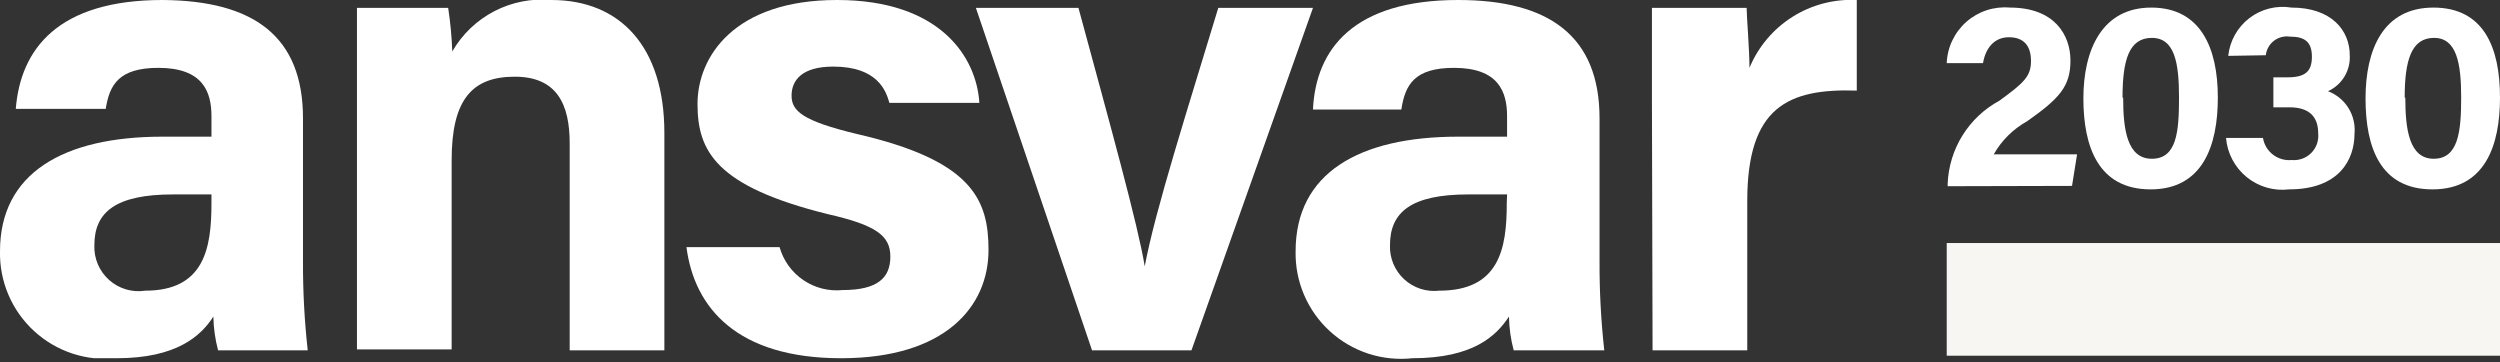
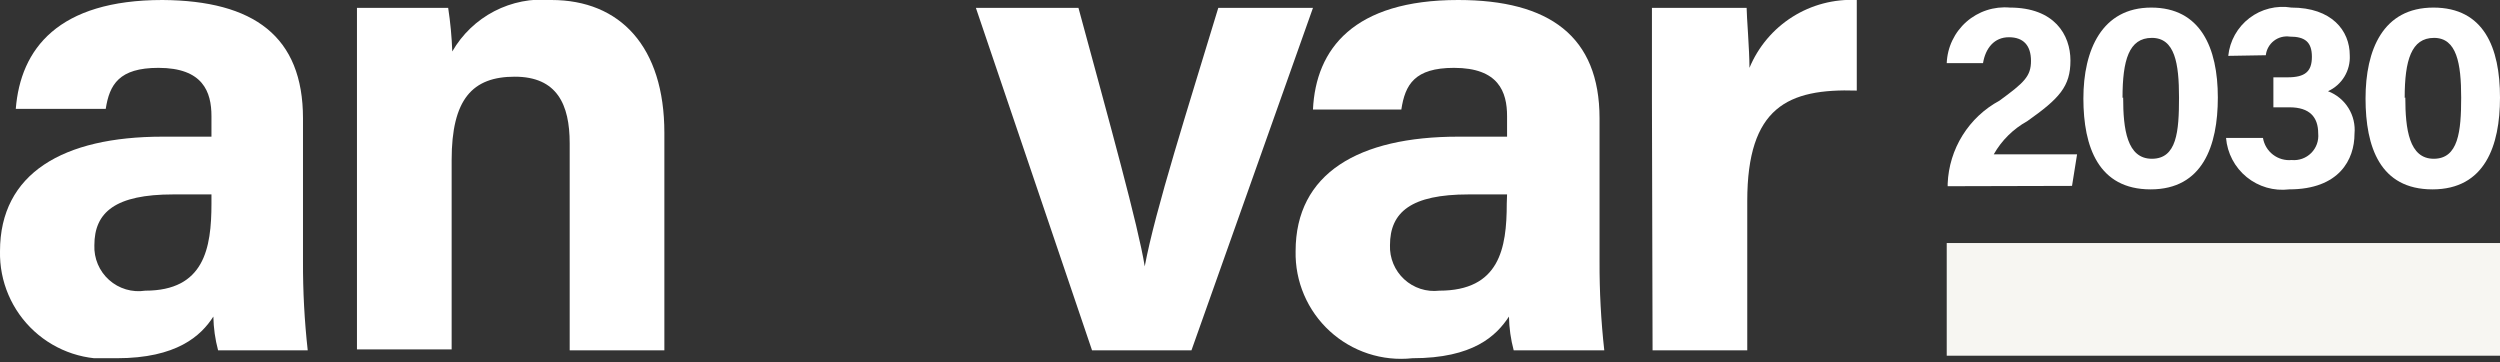
<svg xmlns="http://www.w3.org/2000/svg" width="400" height="58" viewBox="0 0 400 58" fill="none">
  <rect x="0" y="0" width="400" height="58" fill="#333333" stroke="none" />
  <g clip-path="url(#clip0_1466_2778)">
    <path d="M311.627 29.794V29.39C311.736 26.648 312.557 23.981 314.009 21.652C315.461 19.323 317.494 17.413 319.909 16.109C323.848 13.23 324.959 12.22 324.959 9.746C324.959 7.271 323.747 5.958 321.424 5.958C319.101 5.958 317.687 7.675 317.283 10.099H311.476C311.525 8.842 311.83 7.609 312.371 6.473C312.912 5.337 313.677 4.323 314.622 3.492C315.566 2.661 316.669 2.03 317.865 1.638C319.06 1.246 320.322 1.101 321.575 1.212C328.696 1.212 331.271 5.554 331.271 9.695C331.271 13.836 329.504 15.755 324.353 19.391C322.114 20.631 320.261 22.466 319 24.694H332.332L331.524 29.743L311.627 29.794Z" fill="white" />
    <path d="M354.854 15.605C354.854 23.331 352.43 30.3 344.098 30.3C335.766 30.3 333.342 23.533 333.342 15.757C333.342 7.98 336.321 1.213 344.199 1.213C352.077 1.213 354.854 7.626 354.854 15.605ZM339.705 15.605C339.705 20.655 340.311 25.402 344.3 25.402C348.289 25.402 348.643 21.059 348.643 15.605C348.643 10.151 347.986 6.061 344.3 6.061C340.614 6.061 339.604 9.646 339.604 15.655L339.705 15.605Z" fill="white" />
    <path d="M356.52 8.938C356.643 7.754 357.006 6.607 357.587 5.567C358.169 4.528 358.957 3.619 359.903 2.895C360.848 2.172 361.932 1.649 363.088 1.36C364.243 1.07 365.445 1.02 366.62 1.212C373.084 1.212 375.962 4.899 375.962 8.837C376.029 10.036 375.732 11.227 375.111 12.255C374.489 13.282 373.571 14.098 372.478 14.594V14.594C373.835 15.108 374.985 16.054 375.752 17.286C376.518 18.518 376.858 19.967 376.72 21.412C376.72 25.502 374.296 30.299 366.267 30.299C365.059 30.446 363.834 30.348 362.665 30.01C361.497 29.672 360.408 29.102 359.465 28.333C358.522 27.564 357.744 26.613 357.177 25.537C356.61 24.46 356.267 23.28 356.167 22.068H362.075C362.25 23.13 362.822 24.087 363.675 24.743C364.528 25.399 365.599 25.707 366.671 25.603C367.241 25.658 367.817 25.586 368.357 25.392C368.896 25.198 369.386 24.887 369.791 24.482C370.197 24.076 370.508 23.587 370.701 23.047C370.895 22.507 370.967 21.932 370.913 21.361C370.913 18.735 369.549 17.17 366.317 17.17H363.742V12.372H366.014C368.792 12.372 369.903 11.463 369.903 9.09C369.903 6.716 368.792 5.858 366.368 5.858C365.919 5.794 365.462 5.822 365.024 5.938C364.586 6.054 364.176 6.257 363.818 6.535C363.46 6.813 363.162 7.16 362.94 7.556C362.719 7.951 362.579 8.387 362.53 8.837L356.52 8.938Z" fill="white" />
    <path d="M400 15.605C400 23.331 397.576 30.3 389.193 30.3C380.81 30.3 378.487 23.533 378.487 15.757C378.487 7.98 381.265 1.213 389.345 1.213C397.424 1.213 400 7.626 400 15.605ZM384.85 15.605C384.85 20.655 385.456 25.402 389.395 25.402C393.334 25.402 393.788 21.059 393.788 15.605C393.788 10.151 393.081 6.061 389.446 6.061C385.81 6.061 384.749 9.646 384.749 15.655L384.85 15.605Z" fill="white" />
-     <path d="M400 38.885H311.476V56.913H400V38.885Z" fill="#F7F6F2" />
+     <path d="M400 38.885H311.476V56.913H400Z" fill="#F7F6F2" />
    <path d="M48.479 41.863C48.461 46.604 48.713 51.342 49.236 56.053H34.895C34.424 54.29 34.17 52.475 34.137 50.65C32.168 53.731 28.279 57.316 18.685 57.316C16.301 57.575 13.889 57.323 11.61 56.576C9.331 55.829 7.237 54.604 5.469 52.984C3.701 51.364 2.298 49.386 1.355 47.18C0.412 44.975 -0.05 42.595 0 40.197C0 27.724 10.1 21.866 26.007 21.866H33.834V18.584C33.834 14.695 32.471 10.857 25.351 10.857C19.038 10.857 17.523 13.534 16.917 17.422H2.525C3.283 7.827 9.292 0 26.007 0C40.601 0.101 48.479 5.807 48.479 18.937V41.863ZM33.834 31.107H27.724C18.483 31.107 15.099 33.935 15.099 39.237C15.058 40.279 15.247 41.317 15.653 42.277C16.06 43.237 16.673 44.095 17.45 44.79C18.227 45.485 19.148 45.999 20.148 46.297C21.147 46.594 22.199 46.666 23.23 46.509C32.673 46.509 33.834 39.742 33.834 32.572V31.107Z" fill="white" />
    <path d="M57.114 15.099C57.114 10.453 57.114 5.403 57.114 1.262H71.708C72.061 3.571 72.28 5.898 72.364 8.231C73.944 5.487 76.277 3.253 79.088 1.794C81.898 0.336 85.068 -0.287 88.221 -0C99.23 -0 106.299 7.474 106.299 21.26V56.053H91.15V22.926C91.15 16.715 89.13 12.271 82.363 12.271C75.596 12.271 72.263 15.857 72.263 25.603V55.902H57.114V15.099Z" fill="white" />
-     <path d="M124.732 39.541C125.338 41.691 126.683 43.558 128.53 44.814C130.378 46.07 132.609 46.635 134.831 46.408C140.437 46.408 142.457 44.439 142.457 41.055C142.457 37.672 140.134 36.006 132.357 34.238C114.48 29.794 111.602 24.138 111.602 16.614C111.602 9.09 117.46 0 133.922 0C150.385 0 156.243 9.09 156.697 16.463H142.305C141.75 14.493 140.386 10.655 133.316 10.655C128.266 10.655 126.651 12.877 126.651 15.301C126.651 17.725 128.317 19.341 137.205 21.462C155.536 25.704 158.162 31.915 158.162 39.995C158.162 49.085 151.193 57.316 134.579 57.316C117.965 57.316 111.097 49.287 109.834 39.541H124.732Z" fill="white" />
    <path d="M172.554 1.262C177.604 19.896 182.098 36.055 183.159 42.62C184.825 33.631 190.128 17.118 194.925 1.262H210.075L190.633 56.053H174.726L156.142 1.262H172.554Z" fill="white" />
    <path d="M255.927 41.863C255.909 46.604 256.162 51.342 256.685 56.053H242.192C241.721 54.29 241.467 52.475 241.434 50.65C239.414 53.731 235.728 57.316 225.982 57.316C223.597 57.575 221.185 57.323 218.906 56.576C216.628 55.829 214.534 54.604 212.766 52.984C210.998 51.364 209.595 49.386 208.652 47.18C207.709 44.975 207.247 42.595 207.297 40.197C207.297 27.724 217.397 21.866 233.304 21.866H241.131V18.584C241.131 14.695 239.768 10.857 232.647 10.857C226.335 10.857 224.82 13.534 224.214 17.523H210.075C210.529 7.827 216.589 0 233.304 0C247.898 0 255.927 5.807 255.927 18.937V41.863ZM241.131 31.107H234.97C225.78 31.107 222.396 33.935 222.396 39.237C222.36 40.255 222.545 41.268 222.936 42.207C223.328 43.147 223.918 43.991 224.666 44.681C225.414 45.372 226.303 45.892 227.27 46.208C228.238 46.523 229.263 46.626 230.274 46.509C239.919 46.509 241.081 39.742 241.081 32.572L241.131 31.107Z" fill="white" />
    <path d="M264.31 16.16C264.31 10.656 264.31 6.061 264.31 1.263H279.46C279.46 2.526 279.914 7.929 279.914 10.858C281.306 7.498 283.703 4.651 286.777 2.707C289.851 0.763 293.451 -0.182 297.084 0.001V14.494C286.075 14.14 279.561 17.12 279.561 32.169V56.054H264.411L264.31 16.16Z" fill="white" />
  </g>
  <defs>
    <clipPath id="clip0_1466_2778">
      <rect width="400" height="57.316" fill="white" />
    </clipPath>
  </defs>
</svg>